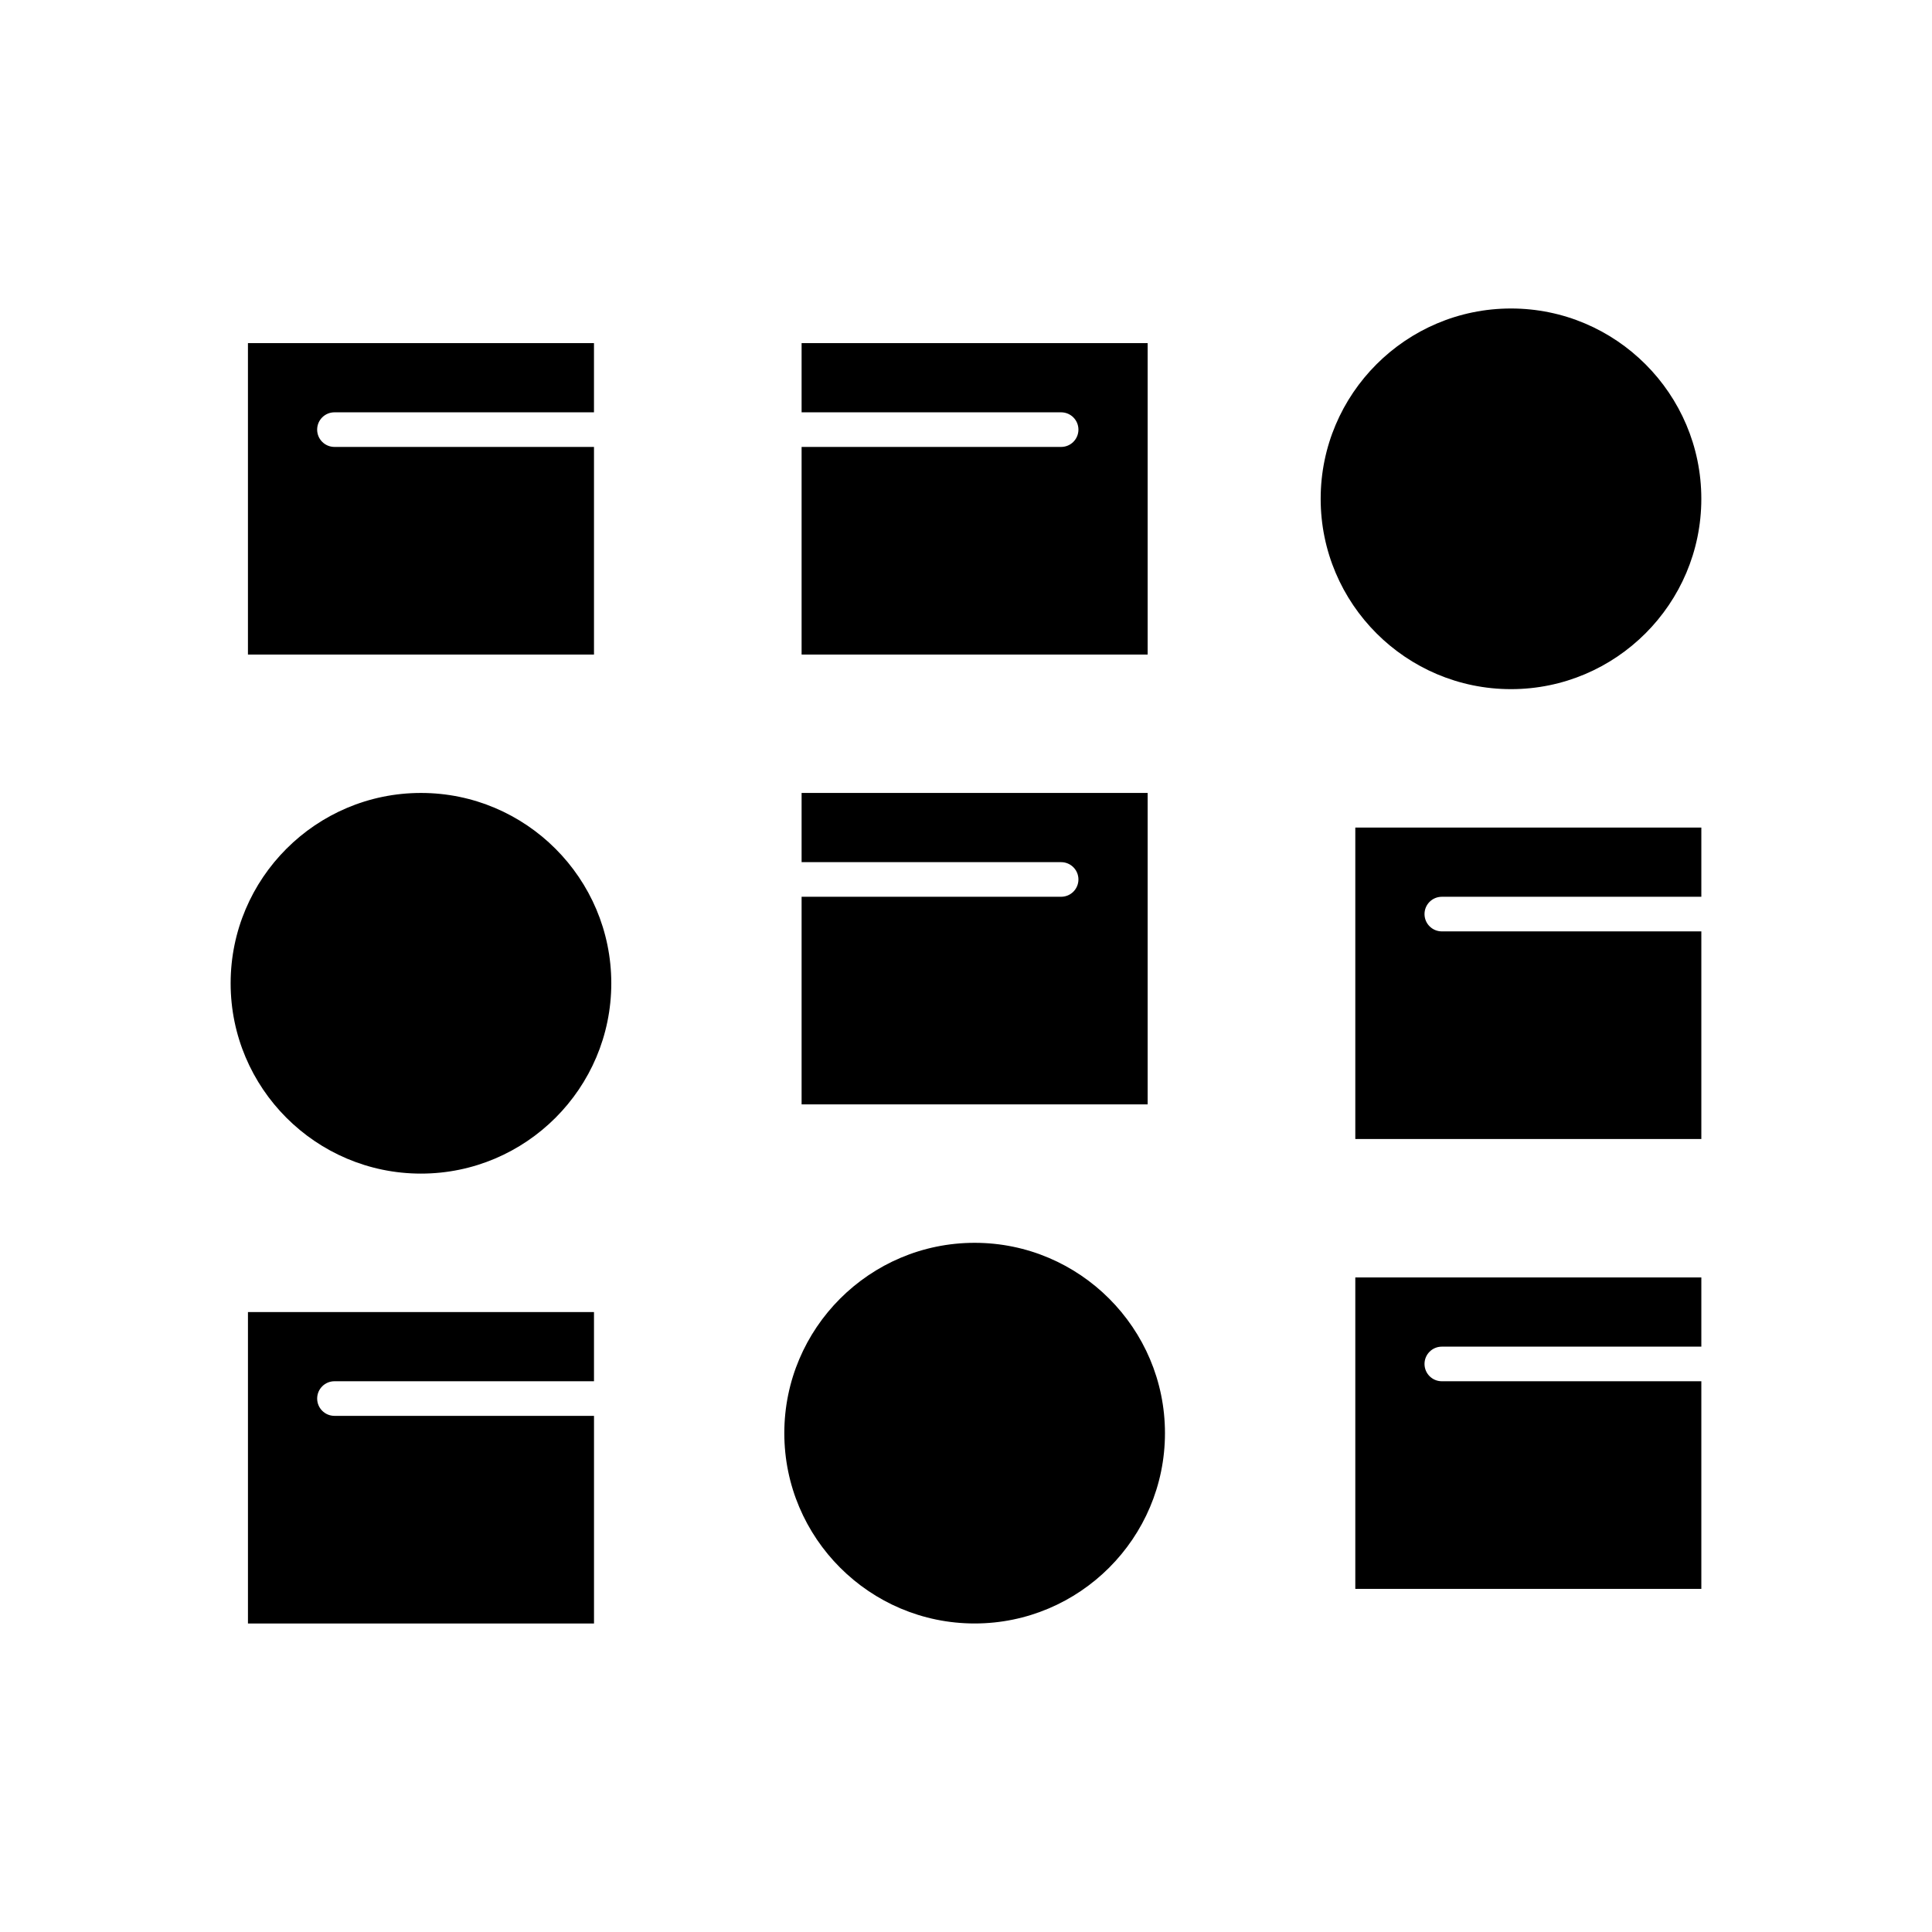
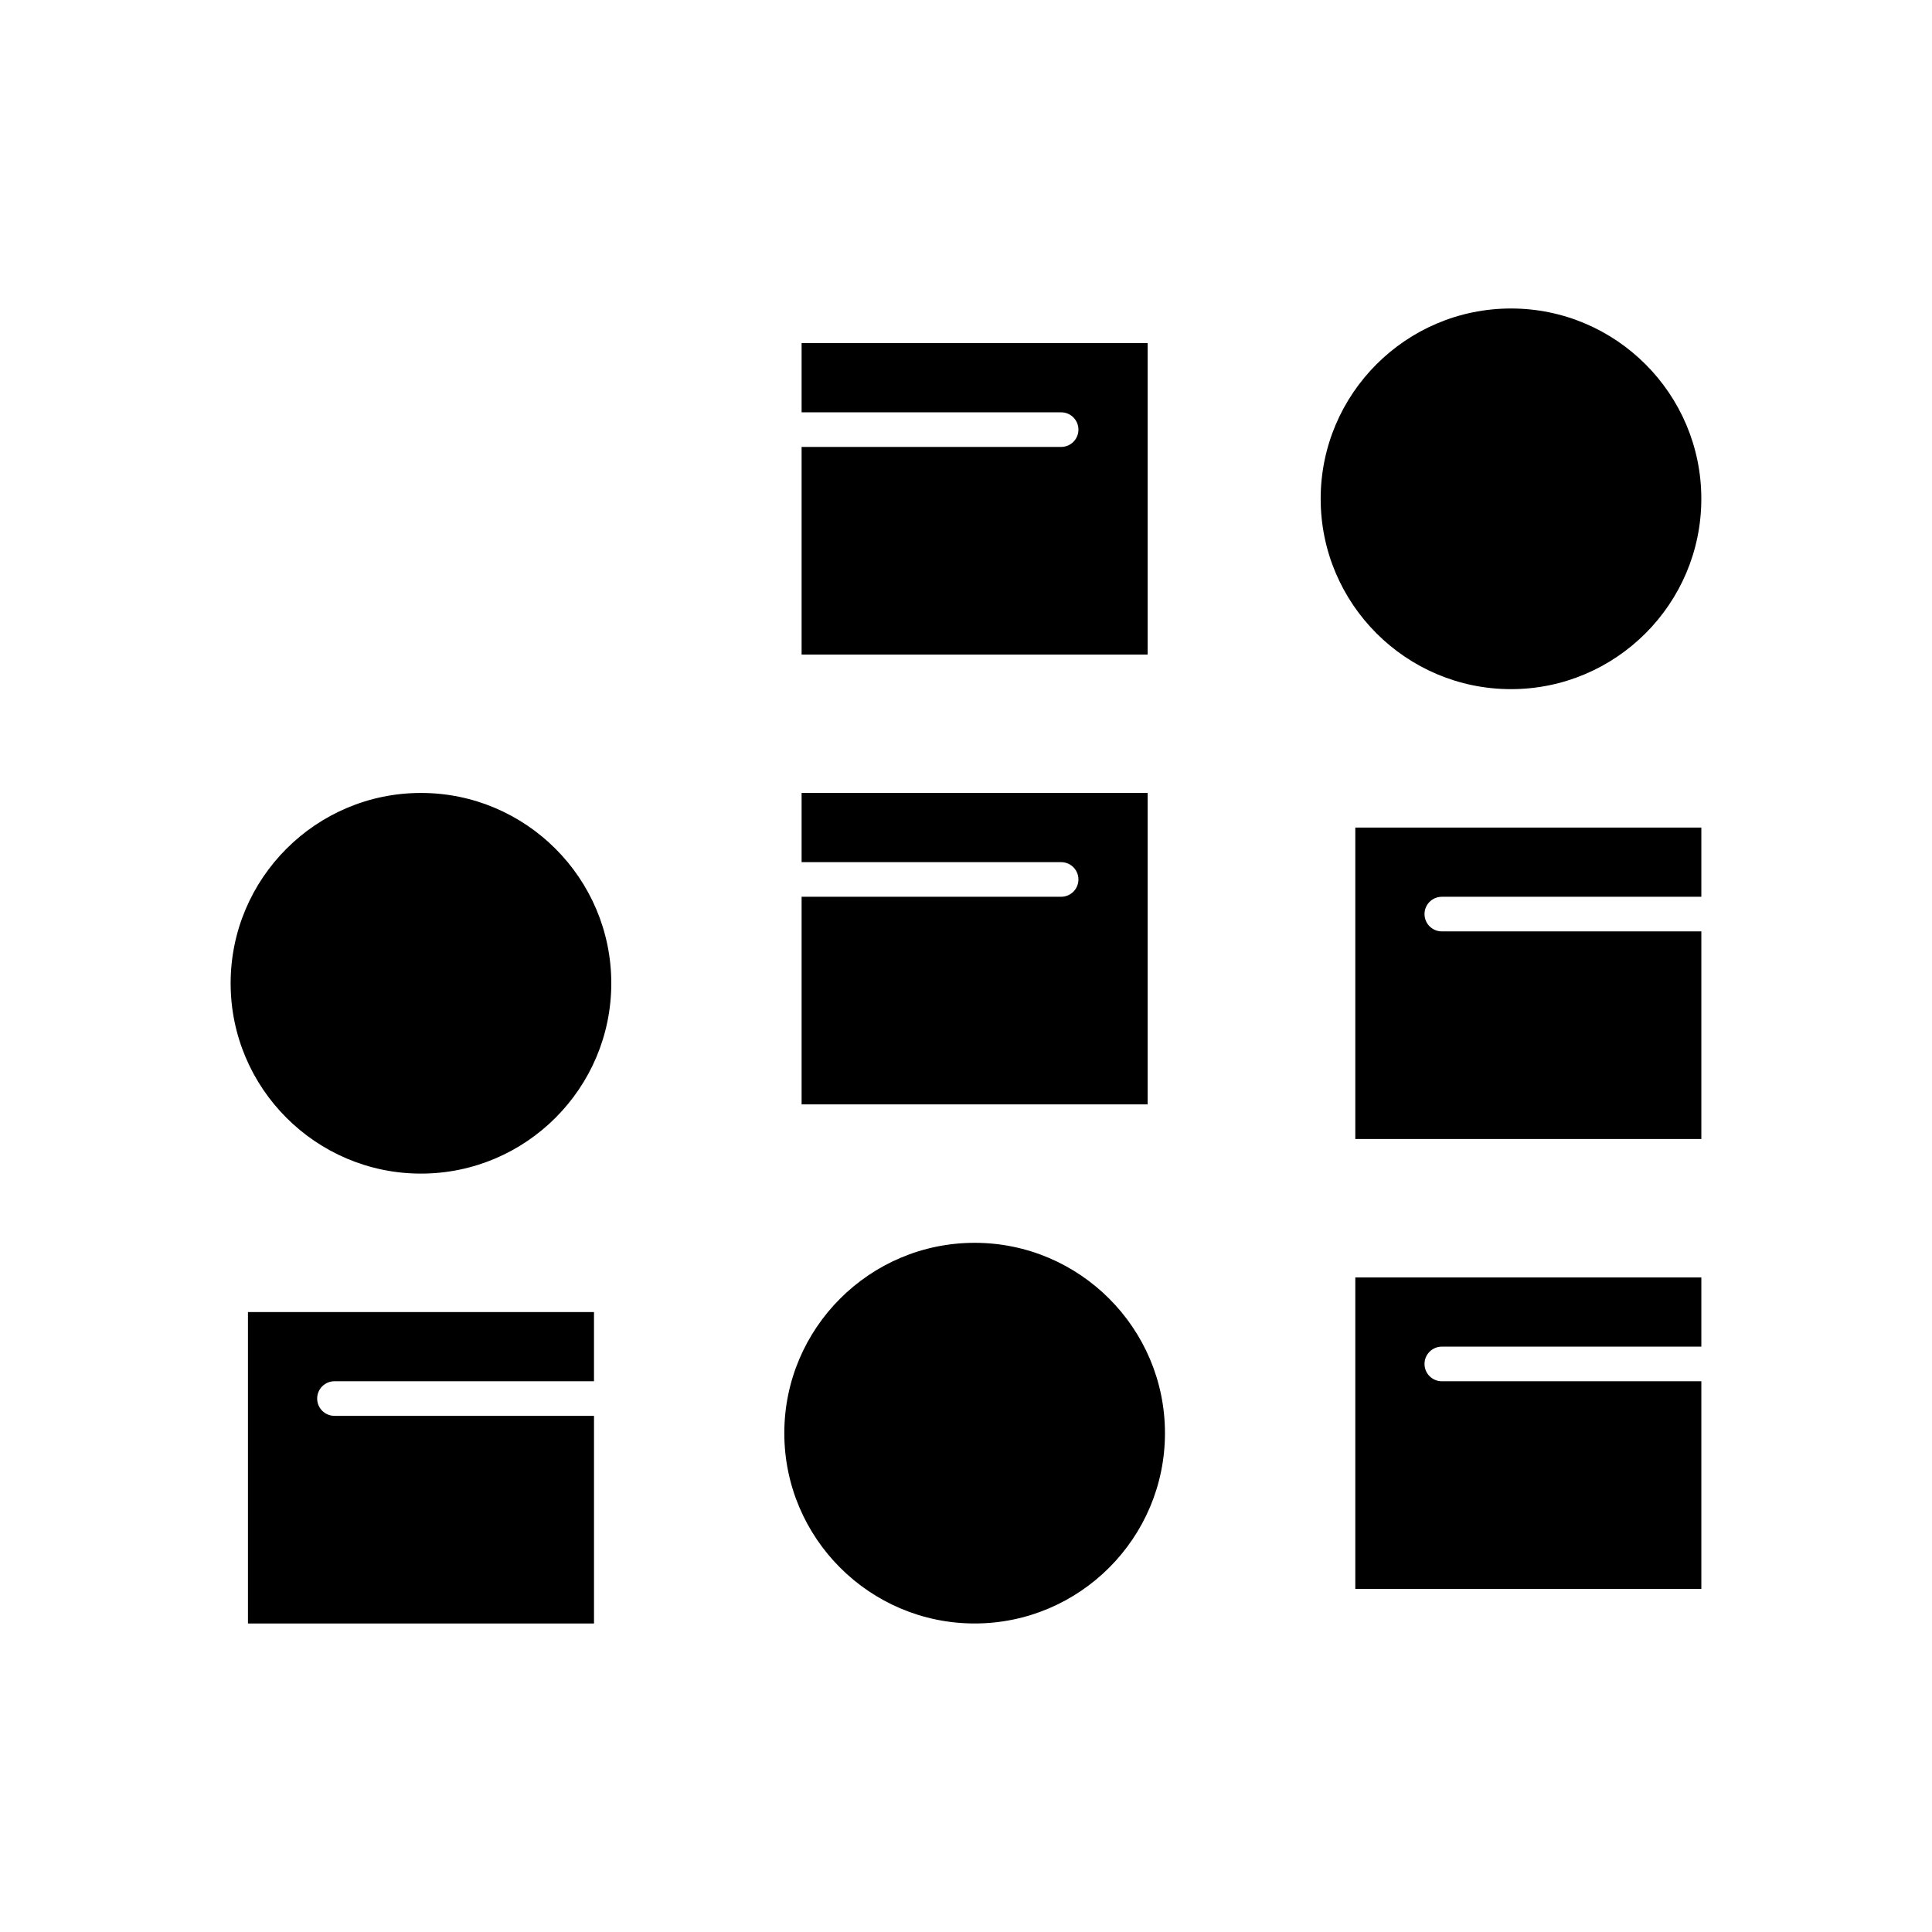
<svg xmlns="http://www.w3.org/2000/svg" fill="#000000" width="800px" height="800px" version="1.1" viewBox="144 144 512 512">
  <g>
    <path d="m209.71 574.24h91.707v-55.023h-68.781c-2.531 0-4.586-2.051-4.586-4.586 0-2.531 2.051-4.586 4.586-4.586h68.777v-18.34h-91.703z" />
    <path d="m503.17 565.07h91.703v-55.023h-68.777c-2.531 0-4.586-2.051-4.586-4.586 0-2.531 2.051-4.586 4.586-4.586h68.777v-18.344h-91.703z" />
    <path d="m402.29 473.36c-27.812 0-50.438 22.625-50.438 50.438s22.625 50.438 50.438 50.438 50.438-22.625 50.438-50.438-22.629-50.438-50.438-50.438z" />
    <path d="m255.56 354.14c-27.812 0-50.438 22.625-50.438 50.438s22.625 50.438 50.438 50.438 50.438-22.625 50.438-50.438c0-27.809-22.625-50.438-50.438-50.438z" />
-     <path d="m301.41 262.44h-68.777c-2.531 0-4.586-2.051-4.586-4.586 0-2.531 2.051-4.586 4.586-4.586h68.777v-18.34h-91.703v82.535h91.707v-55.023z" />
    <path d="m448.14 354.14h-91.707v18.34h68.777c2.531 0 4.586 2.055 4.586 4.586s-2.051 4.586-4.586 4.586h-68.777v55.023h91.707z" />
    <path d="m544.43 326.63c27.812 0 50.438-22.625 50.438-50.438s-22.625-50.438-50.438-50.438-50.438 22.625-50.438 50.438 22.625 50.438 50.438 50.438z" />
    <path d="m503.17 445.85h91.703v-55.023h-68.777c-2.531 0-4.586-2.055-4.586-4.586s2.051-4.586 4.586-4.586h68.777v-18.34h-91.703z" />
    <path d="m448.14 234.93h-91.707v18.34h68.777c2.531 0 4.586 2.055 4.586 4.586s-2.051 4.586-4.586 4.586h-68.777v55.023h91.707z" />
  </g>
</svg>